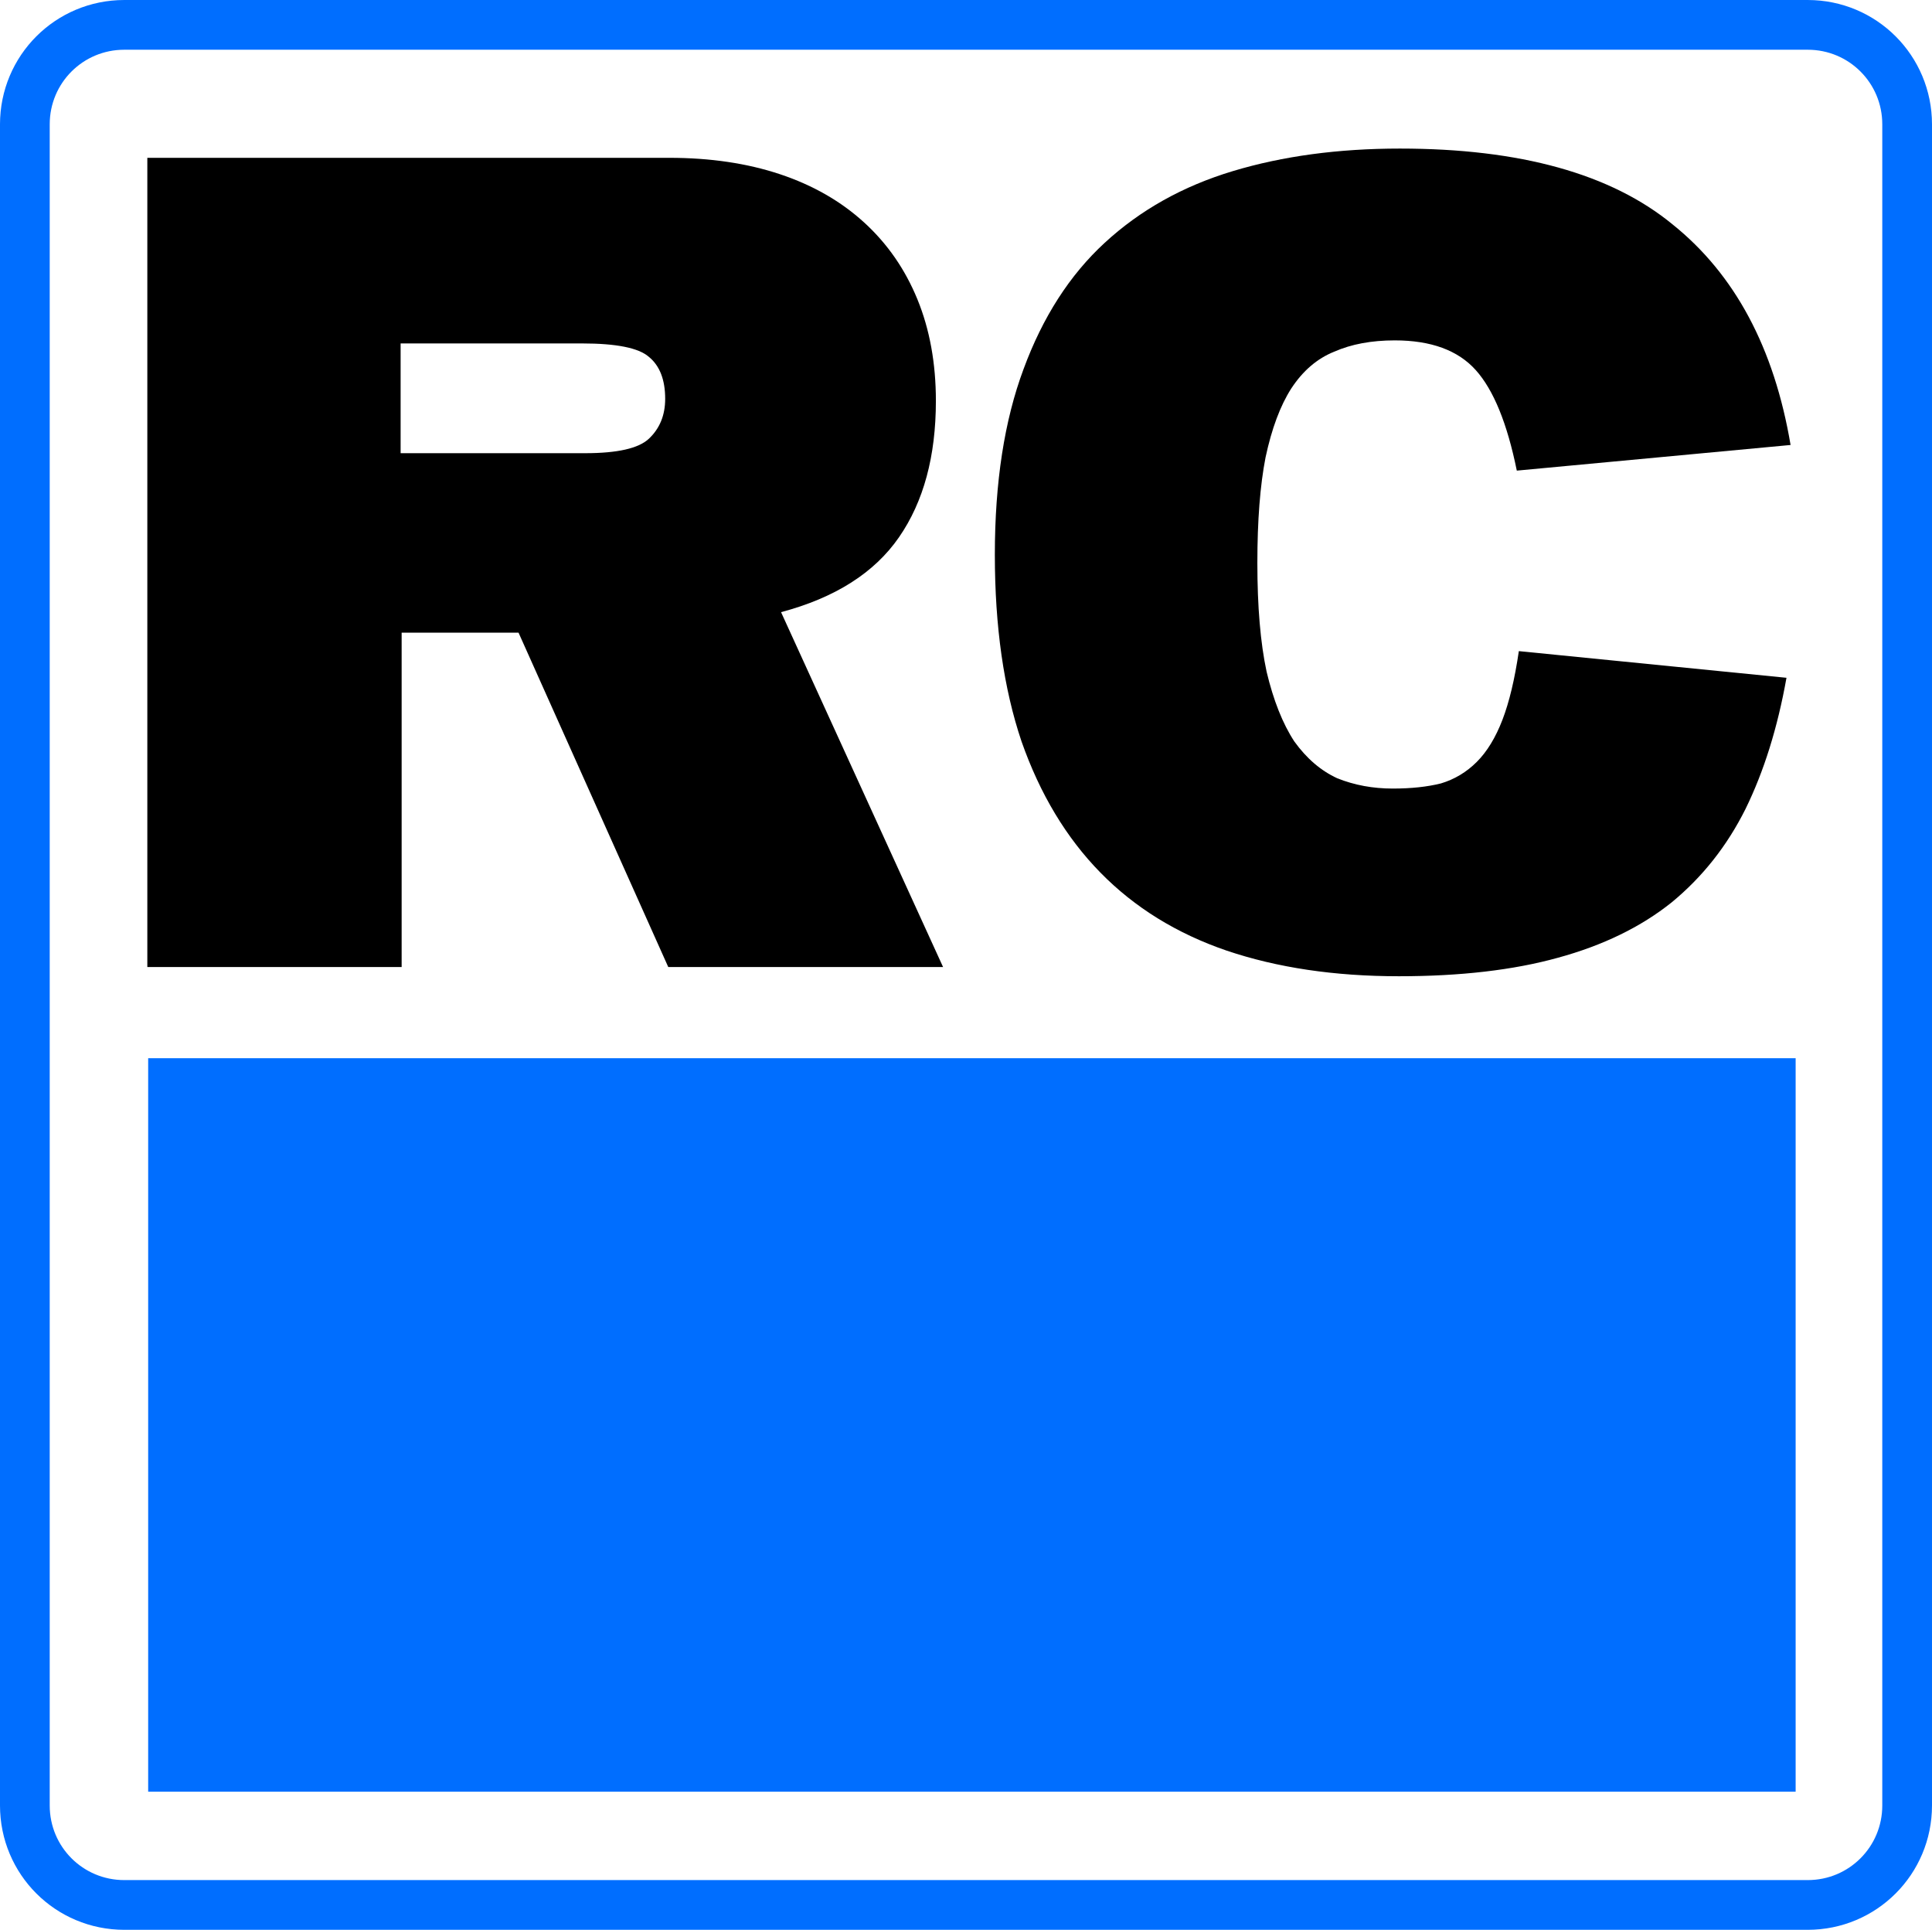
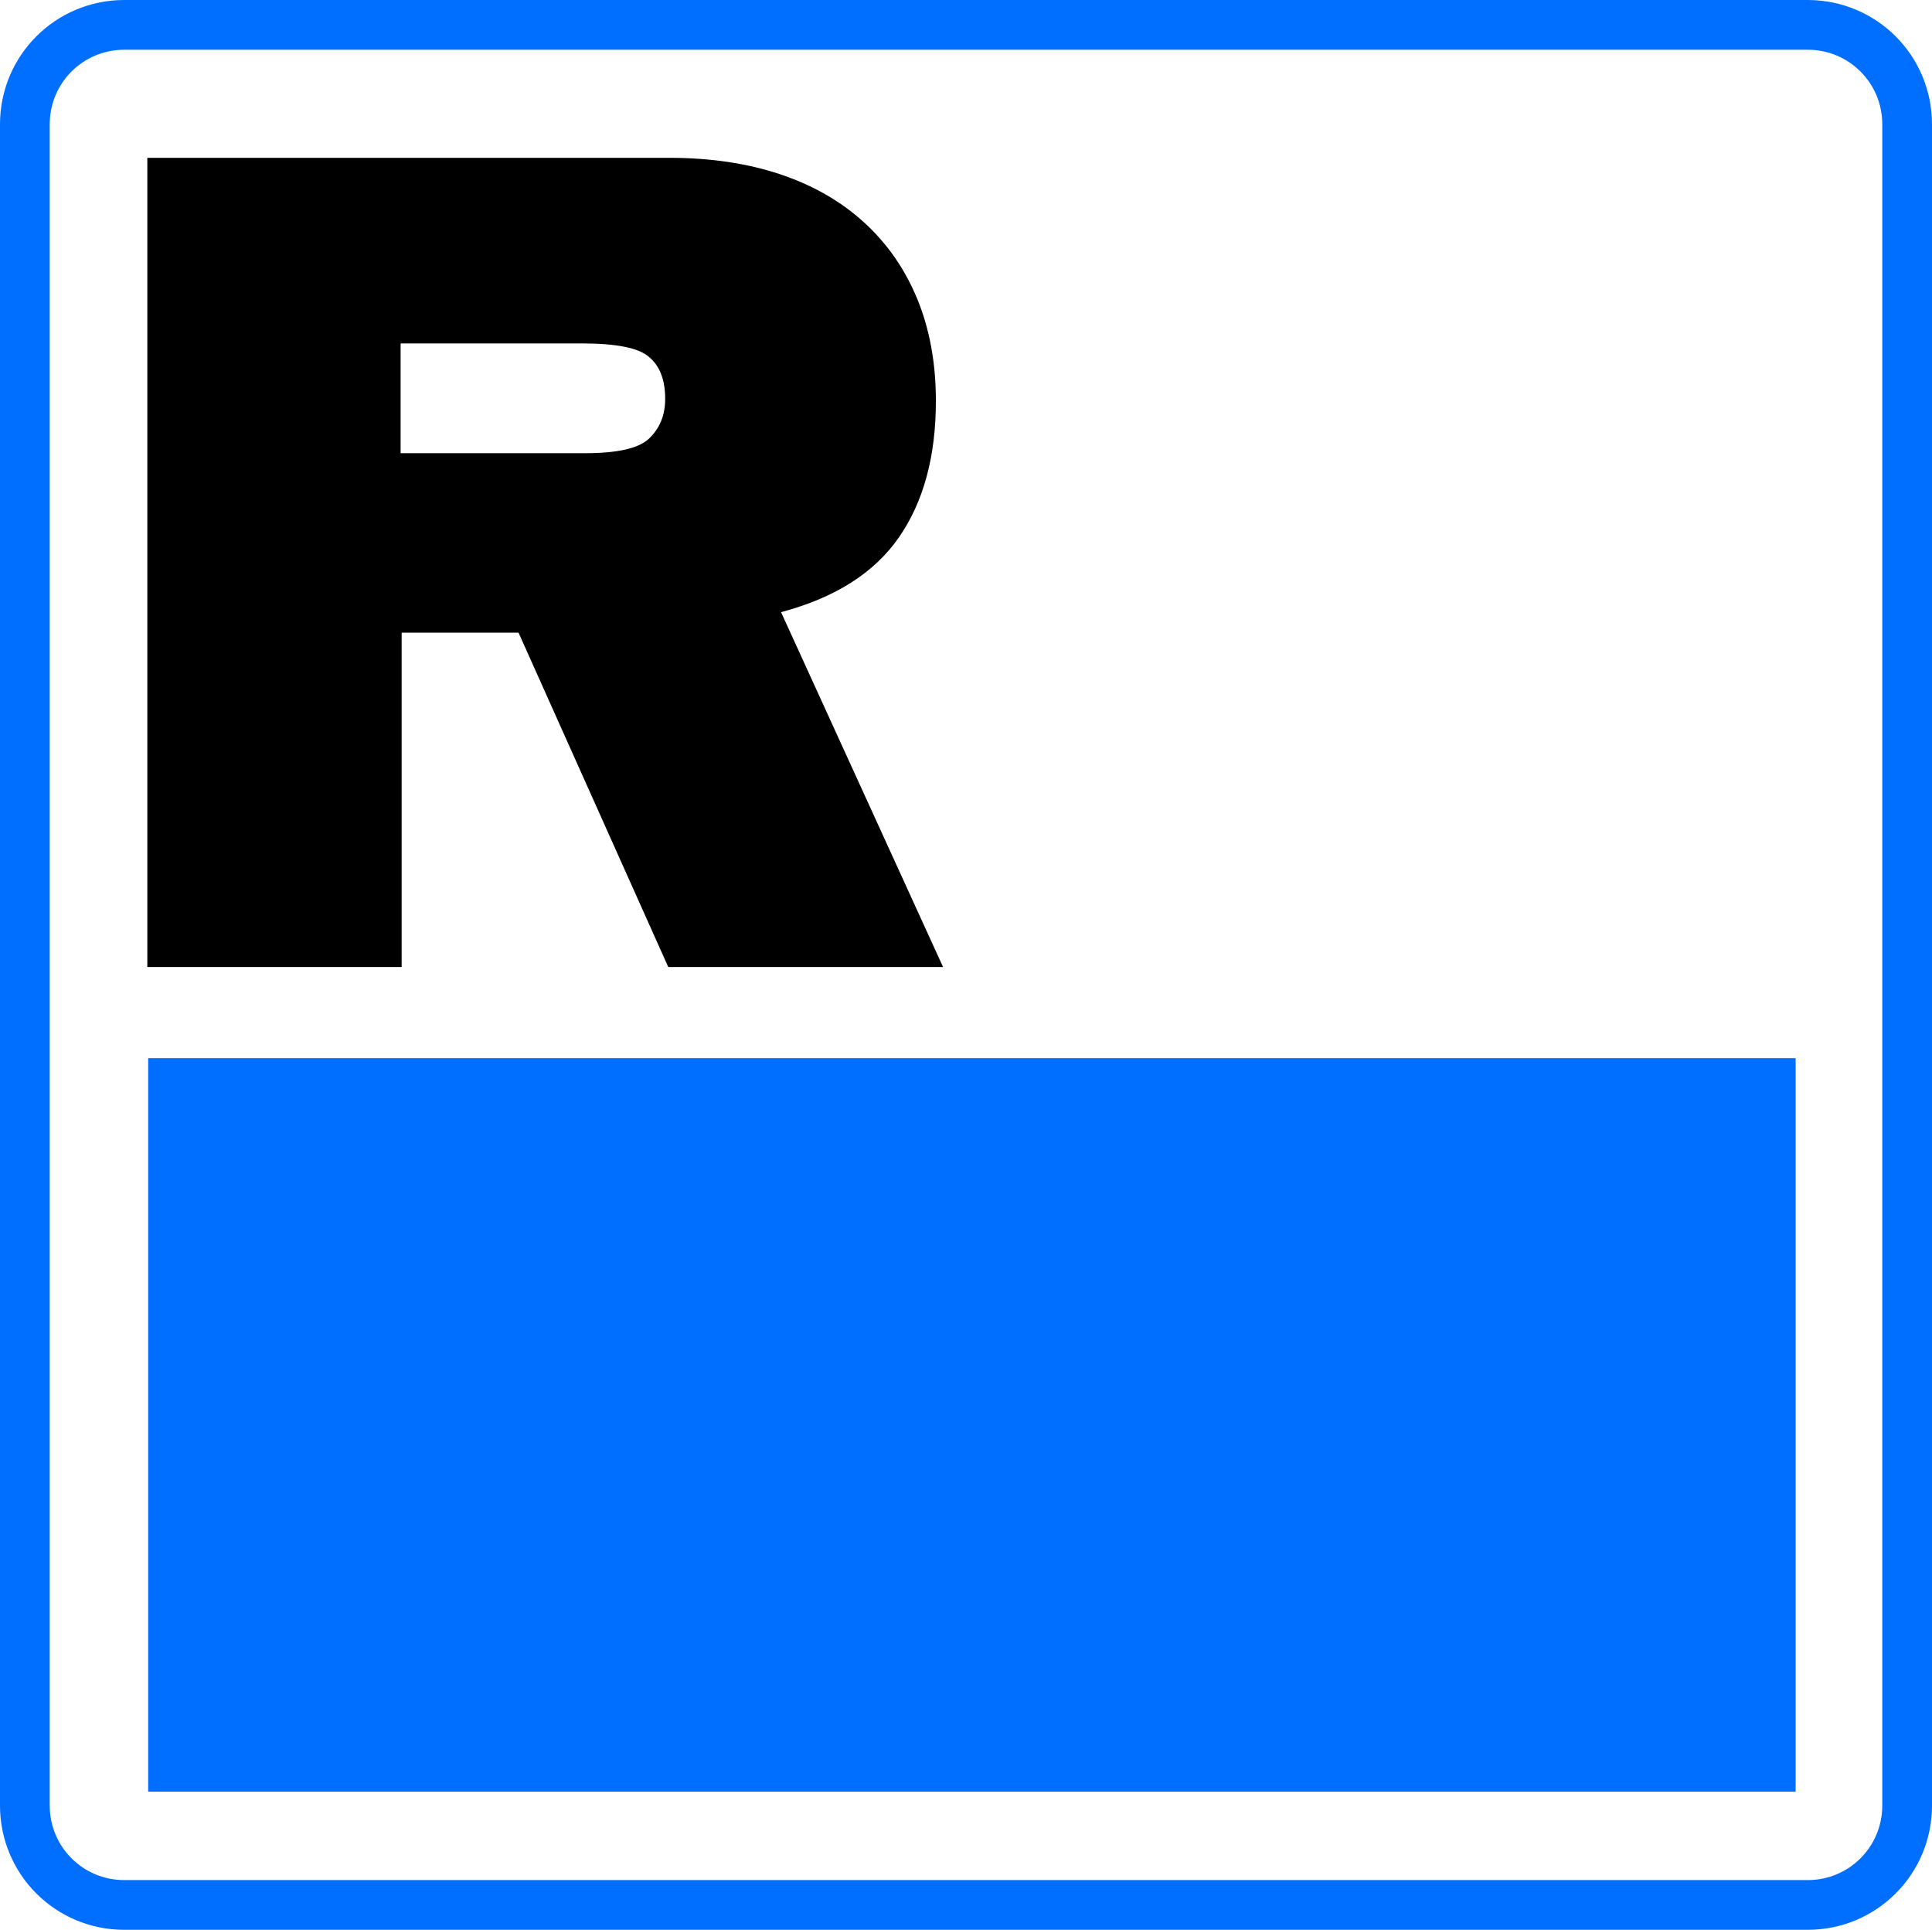
<svg xmlns="http://www.w3.org/2000/svg" version="1.1" id="svg2" viewBox="0 0 194.277 194.025" height="54.758mm" width="54.829mm">
  <defs id="defs4" />
  <g transform="translate(-202.687,-354.877)" id="layer1">
    <path id="rect4136" d="m 215.187,357.377 169.277,0 c 5.54,0 10,4.46 10,10 l 0,169.025 c 0,5.54 -4.46,10 -10,10 l -169.277,0 c -5.54,0 -10,-4.46 -10,-10 l 0,-169.025 c 0,-5.54 4.46,-10 10,-10 z" style="fill:none;fill-opacity:1;stroke:#006eff;stroke-width:5;stroke-miterlimit:4;stroke-dasharray:none;stroke-opacity:1" />
    <path id="rect3334" d="m 217.587,461.271 165.665,0 0,73.741 -165.665,0 z" style="fill:#006eff;fill-opacity:1" />
    <g id="text4136" style="font-style:normal;font-variant:normal;font-weight:900;font-stretch:normal;font-size:103.116px;line-height:125%;font-family:Macromedia;-inkscape-font-specification:'Macromedia Heavy';letter-spacing:0px;word-spacing:0px;fill:#000000;fill-opacity:1;stroke:none;stroke-width:1px;stroke-linecap:butt;stroke-linejoin:miter;stroke-opacity:1" transform="scale(1,1)">
      <path id="path4141" style="" d="m 269.885,452.102 -15.055,-33.616 -11.755,0 0,33.616 -25.573,0 0,-81.358 52.486,0 q 6.187,0 11.136,1.65 4.95,1.65 8.455,4.846 3.506,3.197 5.362,7.734 1.856,4.537 1.856,10.208 0,8.352 -3.712,13.714 -3.712,5.362 -11.858,7.527 l 16.292,35.678 -27.635,0 z m -8.662,-62.694 -18.251,0 0,11.033 18.561,0 q 4.846,0 6.393,-1.444 1.65,-1.547 1.65,-4.022 0,-2.887 -1.65,-4.228 -1.547,-1.341 -6.703,-1.341 z" />
-       <path id="path4143" style="" d="m 355.213,402.194 q -1.444,-7.115 -4.125,-10.105 -2.681,-2.99 -8.146,-2.99 -3.506,0 -6.084,1.134 -2.578,1.031 -4.331,3.712 -1.65,2.578 -2.578,6.909 -0.825,4.228 -0.825,10.621 0,6.599 0.928,10.93 1.031,4.331 2.784,7.012 1.856,2.578 4.331,3.712 2.578,1.031 5.568,1.031 2.784,0 4.846,-0.516 2.062,-0.619 3.609,-2.165 1.547,-1.547 2.578,-4.228 1.031,-2.681 1.65,-6.909 l 26.913,2.681 q -1.341,7.527 -4.125,13.199 -2.784,5.568 -7.424,9.384 -4.64,3.712 -11.446,5.568 -6.703,1.856 -15.983,1.856 -9.693,0 -17.323,-2.578 -7.527,-2.578 -12.683,-7.837 -5.156,-5.259 -7.94,-13.199 -2.681,-7.94 -2.681,-18.767 0,-10.93 2.887,-18.664 2.887,-7.837 8.146,-12.683 5.362,-4.95 12.889,-7.218 7.527,-2.269 16.808,-2.269 18.148,0 27.429,7.631 9.384,7.527 11.858,22.17 l -27.532,2.578 z" />
    </g>
  </g>
</svg>